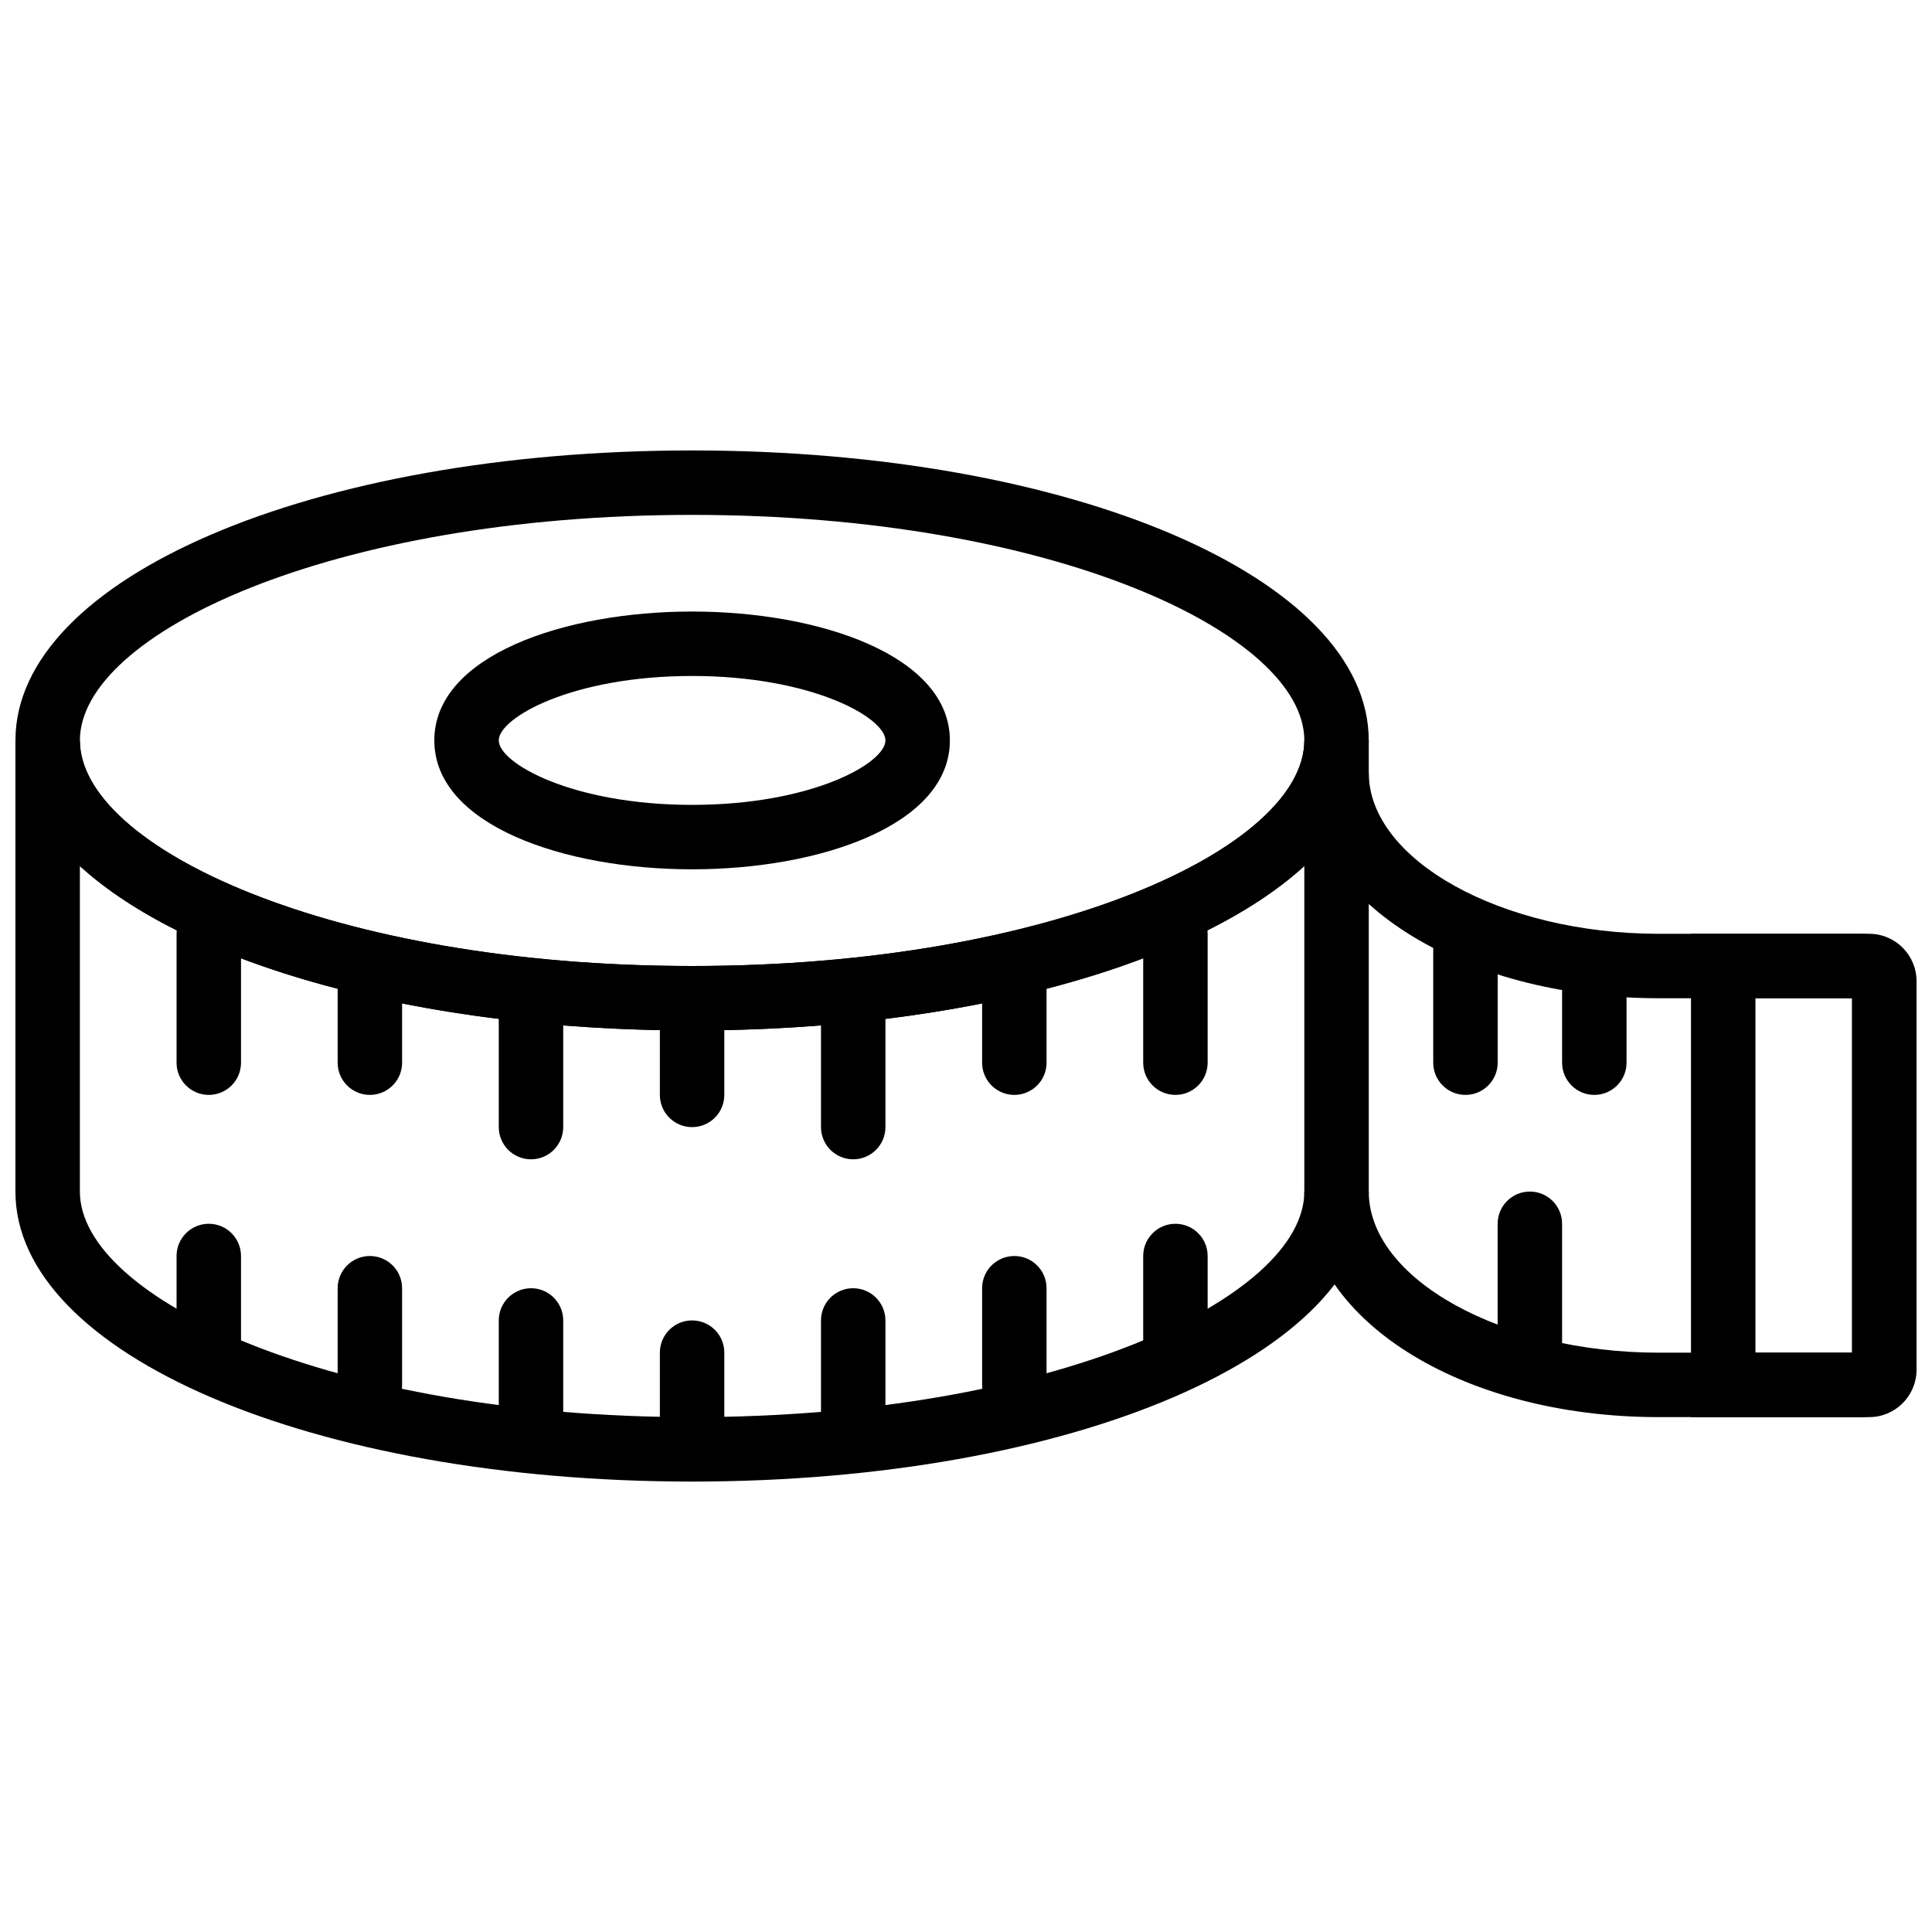
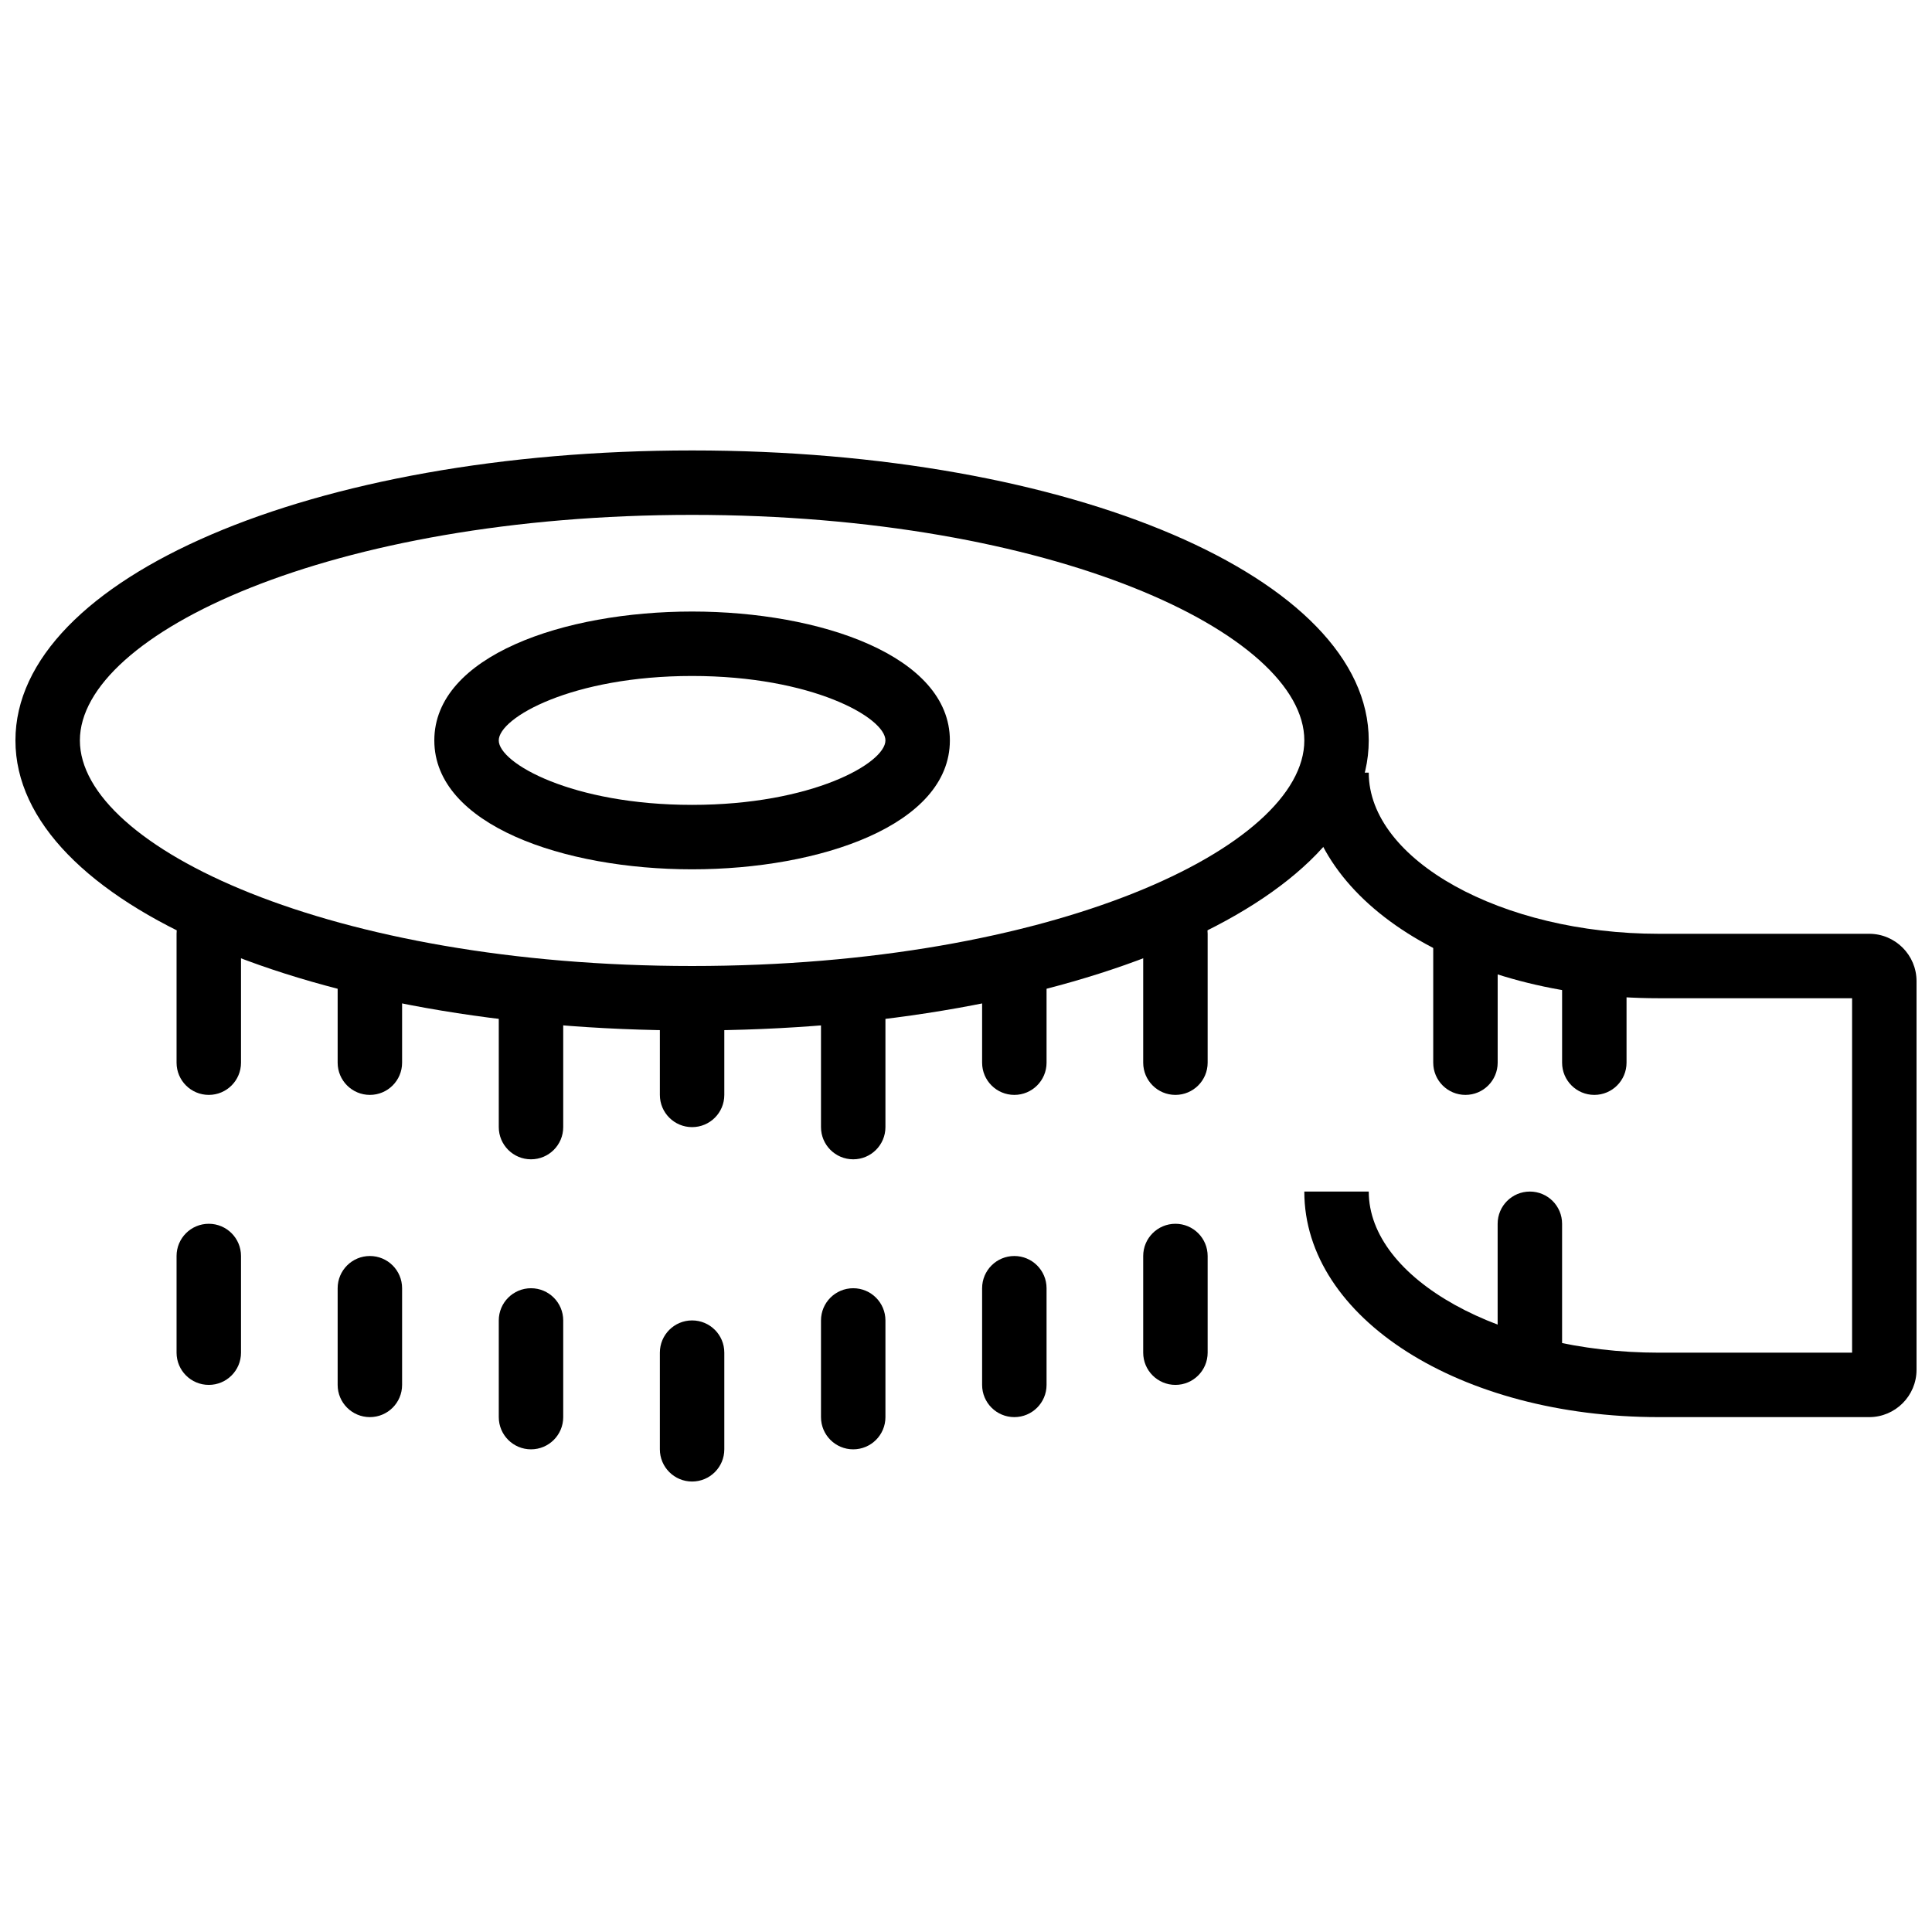
<svg xmlns="http://www.w3.org/2000/svg" width="800px" height="800px" version="1.1" viewBox="144 144 512 512">
  <defs>
    <clipPath id="d">
      <path d="m148.09 263h358.91v155h-358.91z" />
    </clipPath>
    <clipPath id="c">
-       <path d="m148.09 340h358.91v197h-358.91z" />
-     </clipPath>
+       </clipPath>
    <clipPath id="b">
      <path d="m489 348h162.9v172h-162.9z" />
    </clipPath>
    <clipPath id="a">
      <path d="m592 391h59.902v129h-59.902z" />
    </clipPath>
  </defs>
  <g clip-path="url(#d)">
    <path d="m327.41 280.45c-95.609 0-162.24 31.504-162.24 59.773 0 28.273 66.633 59.777 162.24 59.777 95.613 0 162.25-31.504 162.25-59.777 0-28.27-66.633-59.773-162.25-59.773m0 136.63c-100.55 0-179.32-33.758-179.32-76.855 0-43.094 78.766-76.852 179.32-76.852 100.56 0 179.32 33.758 179.32 76.852 0 43.098-78.766 76.855-179.32 76.855" fill-rule="evenodd" />
  </g>
  <g clip-path="url(#c)">
-     <path d="m165.17 373.51v86.266c0 28.262 66.633 59.773 162.24 59.773 95.613 0 162.25-31.512 162.25-59.773v-86.266c-28.461 25.988-89.68 43.57-162.25 43.57-72.562 0-133.78-17.582-162.24-43.57m162.24 163.12c-100.55 0-179.32-33.766-179.32-76.852v-119.55h17.078c0 28.266 66.633 59.773 162.24 59.773 95.613 0 162.25-31.508 162.25-59.773h17.078v119.55c0 43.086-78.766 76.852-179.32 76.852" fill-rule="evenodd" />
-   </g>
+     </g>
  <g clip-path="url(#b)">
    <path d="m639.36 519.55h-55.77c-52.672 0-93.934-26.258-93.934-59.773h17.078c0 23.141 35.199 42.695 76.855 42.695h51.234v-93.93h-51.234c-52.672 0-93.934-26.258-93.934-59.777h17.078c0 23.145 35.199 42.699 76.855 42.699h55.77c6.914 0 12.543 5.625 12.543 12.551v102.98c0 6.926-5.629 12.555-12.543 12.555" fill-rule="evenodd" />
  </g>
  <path d="m327.41 323.14c-31.781 0-51.234 11.059-51.234 17.078 0 6.023 19.453 17.082 51.234 17.082 31.785 0 51.238-11.059 51.238-17.082 0-6.019-19.453-17.078-51.238-17.078m0 51.238c-33.949 0-68.312-11.734-68.312-34.16 0-22.422 34.363-34.156 68.312-34.156 33.953 0 68.316 11.734 68.316 34.156 0 22.426-34.363 34.16-68.316 34.16" fill-rule="evenodd" />
  <path d="m199.33 434.16c-4.715 0-8.539-3.816-8.539-8.539v-34.156c0-4.723 3.824-8.539 8.539-8.539s8.539 3.816 8.539 8.539v34.156c0 4.723-3.824 8.539-8.539 8.539" fill-rule="evenodd" />
  <path d="m242.02 434.16c-4.711 0-8.539-3.816-8.539-8.539v-25.617c0-4.723 3.828-8.539 8.539-8.539 4.715 0 8.539 3.816 8.539 8.539v25.617c0 4.723-3.824 8.539-8.539 8.539" fill-rule="evenodd" />
  <path d="m284.72 451.23c-4.711 0-8.539-3.816-8.539-8.539v-34.156c0-4.723 3.828-8.539 8.539-8.539 4.715 0 8.539 3.816 8.539 8.539v34.156c0 4.723-3.824 8.539-8.539 8.539" fill-rule="evenodd" />
  <path d="m327.41 442.7c-4.711 0-8.539-3.816-8.539-8.539v-25.617c0-4.723 3.828-8.539 8.539-8.539 4.715 0 8.539 3.816 8.539 8.539v25.617c0 4.723-3.824 8.539-8.539 8.539" fill-rule="evenodd" />
  <path d="m327.41 536.62c-4.711 0-8.539-3.816-8.539-8.539v-25.617c0-4.723 3.828-8.539 8.539-8.539 4.715 0 8.539 3.816 8.539 8.539v25.617c0 4.723-3.824 8.539-8.539 8.539" fill-rule="evenodd" />
  <path d="m370.11 528.09c-4.715 0-8.539-3.816-8.539-8.539v-25.617c0-4.723 3.824-8.539 8.539-8.539 4.711 0 8.539 3.816 8.539 8.539v25.617c0 4.723-3.828 8.539-8.539 8.539" fill-rule="evenodd" />
  <path d="m412.81 519.55c-4.715 0-8.539-3.816-8.539-8.539v-25.617c0-4.723 3.824-8.539 8.539-8.539 4.711 0 8.539 3.816 8.539 8.539v25.617c0 4.723-3.828 8.539-8.539 8.539" fill-rule="evenodd" />
  <path d="m455.5 511.01c-4.715 0-8.539-3.816-8.539-8.539v-25.617c0-4.723 3.824-8.539 8.539-8.539 4.711 0 8.539 3.816 8.539 8.539v25.617c0 4.723-3.828 8.539-8.539 8.539" fill-rule="evenodd" />
  <path d="m370.11 451.23c-4.715 0-8.539-3.816-8.539-8.539v-34.156c0-4.723 3.824-8.539 8.539-8.539 4.711 0 8.539 3.816 8.539 8.539v34.156c0 4.723-3.828 8.539-8.539 8.539" fill-rule="evenodd" />
  <path d="m412.81 434.16c-4.715 0-8.539-3.816-8.539-8.539v-25.617c0-4.723 3.824-8.539 8.539-8.539 4.711 0 8.539 3.816 8.539 8.539v25.617c0 4.723-3.828 8.539-8.539 8.539" fill-rule="evenodd" />
  <path d="m532.36 434.16c-4.715 0-8.539-3.816-8.539-8.539v-34.156c0-4.723 3.824-8.539 8.539-8.539 4.715 0 8.539 3.816 8.539 8.539v34.156c0 4.723-3.824 8.539-8.539 8.539" fill-rule="evenodd" />
  <path d="m549.43 511.01c-4.715 0-8.539-3.816-8.539-8.539v-34.156c0-4.723 3.824-8.539 8.539-8.539s8.539 3.816 8.539 8.539v34.156c0 4.723-3.824 8.539-8.539 8.539" fill-rule="evenodd" />
  <path d="m566.51 434.16c-4.715 0-8.539-3.816-8.539-8.539v-25.617c0-4.723 3.824-8.539 8.539-8.539 4.715 0 8.539 3.816 8.539 8.539v25.617c0 4.723-3.824 8.539-8.539 8.539" fill-rule="evenodd" />
  <path d="m455.5 434.16c-4.715 0-8.539-3.816-8.539-8.539v-34.156c0-4.723 3.824-8.539 8.539-8.539 4.711 0 8.539 3.816 8.539 8.539v34.156c0 4.723-3.828 8.539-8.539 8.539" fill-rule="evenodd" />
  <path d="m284.72 528.09c-4.711 0-8.539-3.816-8.539-8.539v-25.617c0-4.723 3.828-8.539 8.539-8.539 4.715 0 8.539 3.816 8.539 8.539v25.617c0 4.723-3.824 8.539-8.539 8.539" fill-rule="evenodd" />
  <path d="m242.02 519.55c-4.711 0-8.539-3.816-8.539-8.539v-25.617c0-4.723 3.828-8.539 8.539-8.539 4.715 0 8.539 3.816 8.539 8.539v25.617c0 4.723-3.824 8.539-8.539 8.539" fill-rule="evenodd" />
  <path d="m199.33 511.01c-4.715 0-8.539-3.816-8.539-8.539v-25.617c0-4.723 3.824-8.539 8.539-8.539s8.539 3.816 8.539 8.539v25.617c0 4.723-3.824 8.539-8.539 8.539" fill-rule="evenodd" />
  <g clip-path="url(#a)">
-     <path d="m609.21 502.47h25.617v-93.93h-25.617zm28.113 17.078h-45.191v-128.09h45.191c8.035 0 14.582 6.547 14.582 14.582v98.918c0 8.035-6.547 14.586-14.582 14.586z" fill-rule="evenodd" />
-   </g>
+     </g>
</svg>